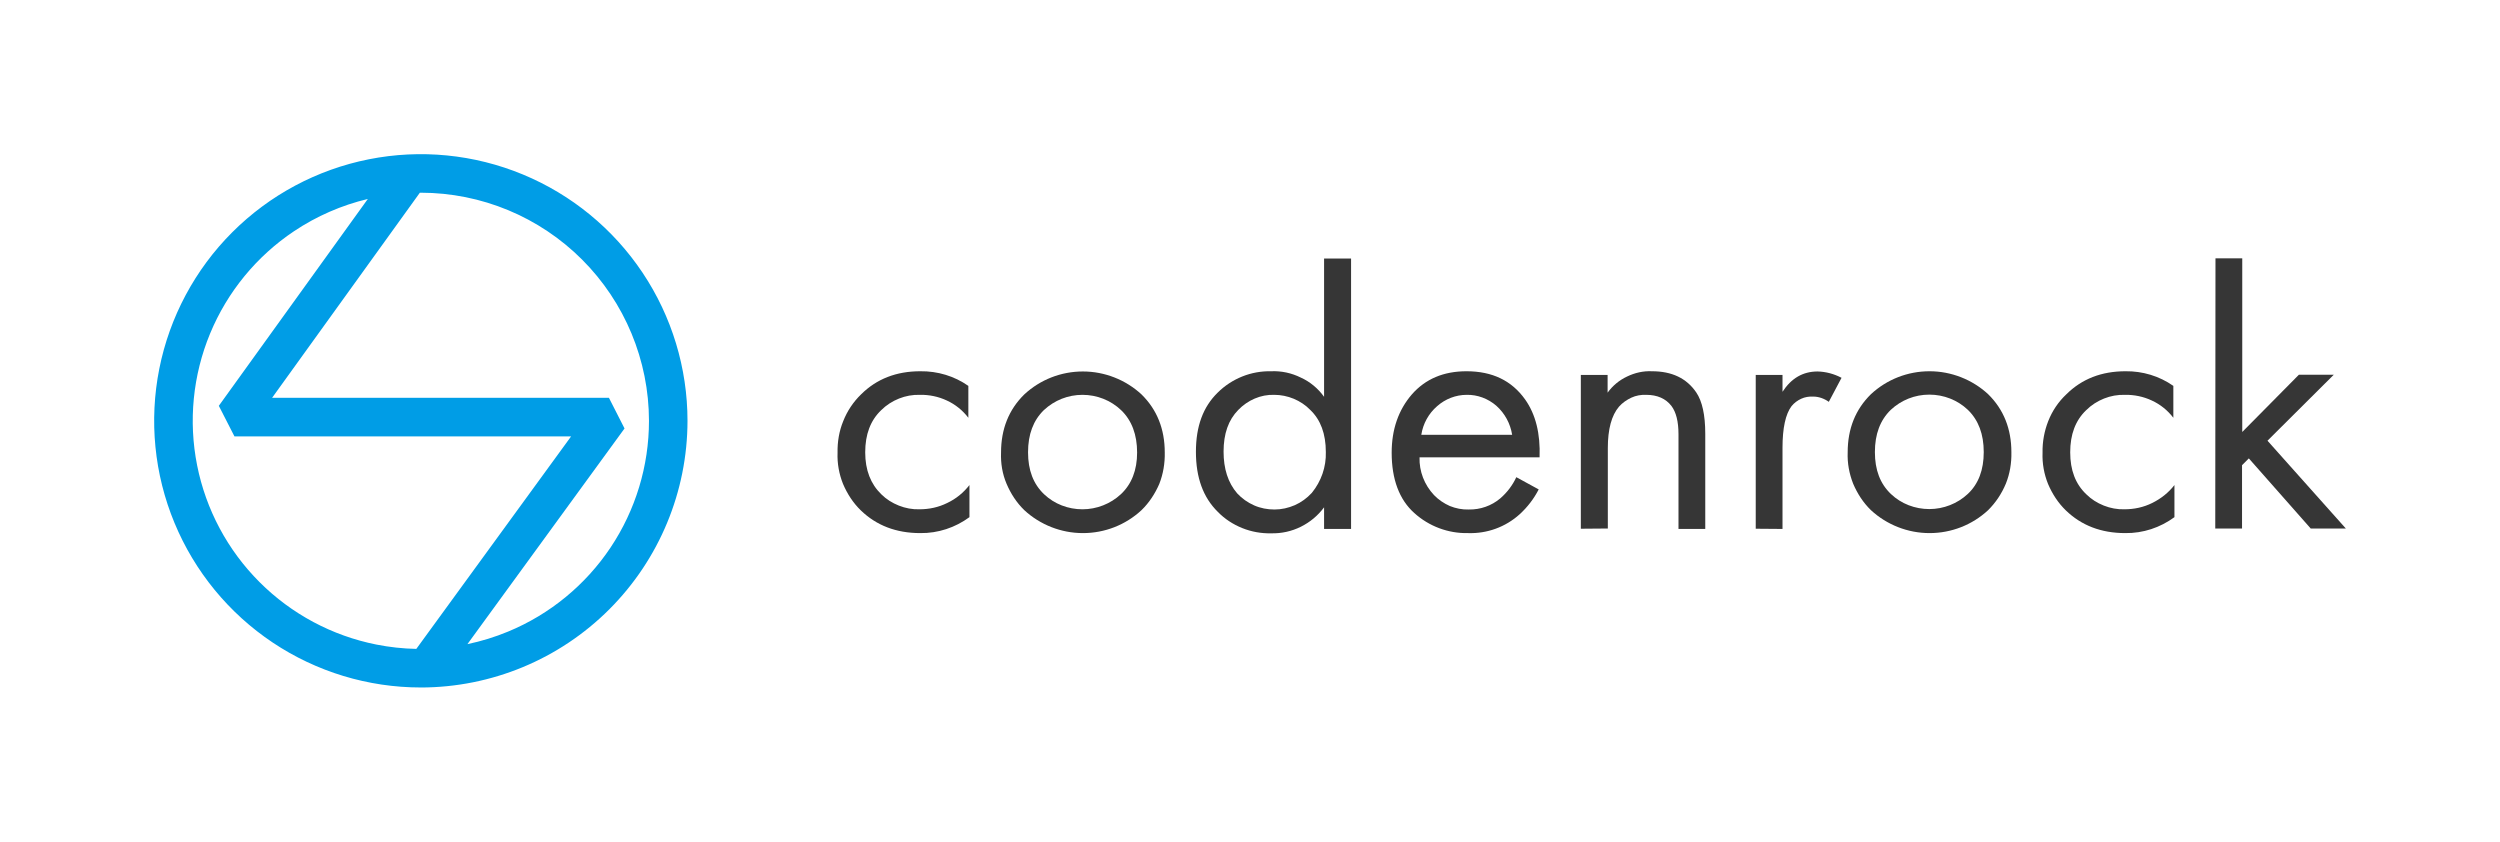
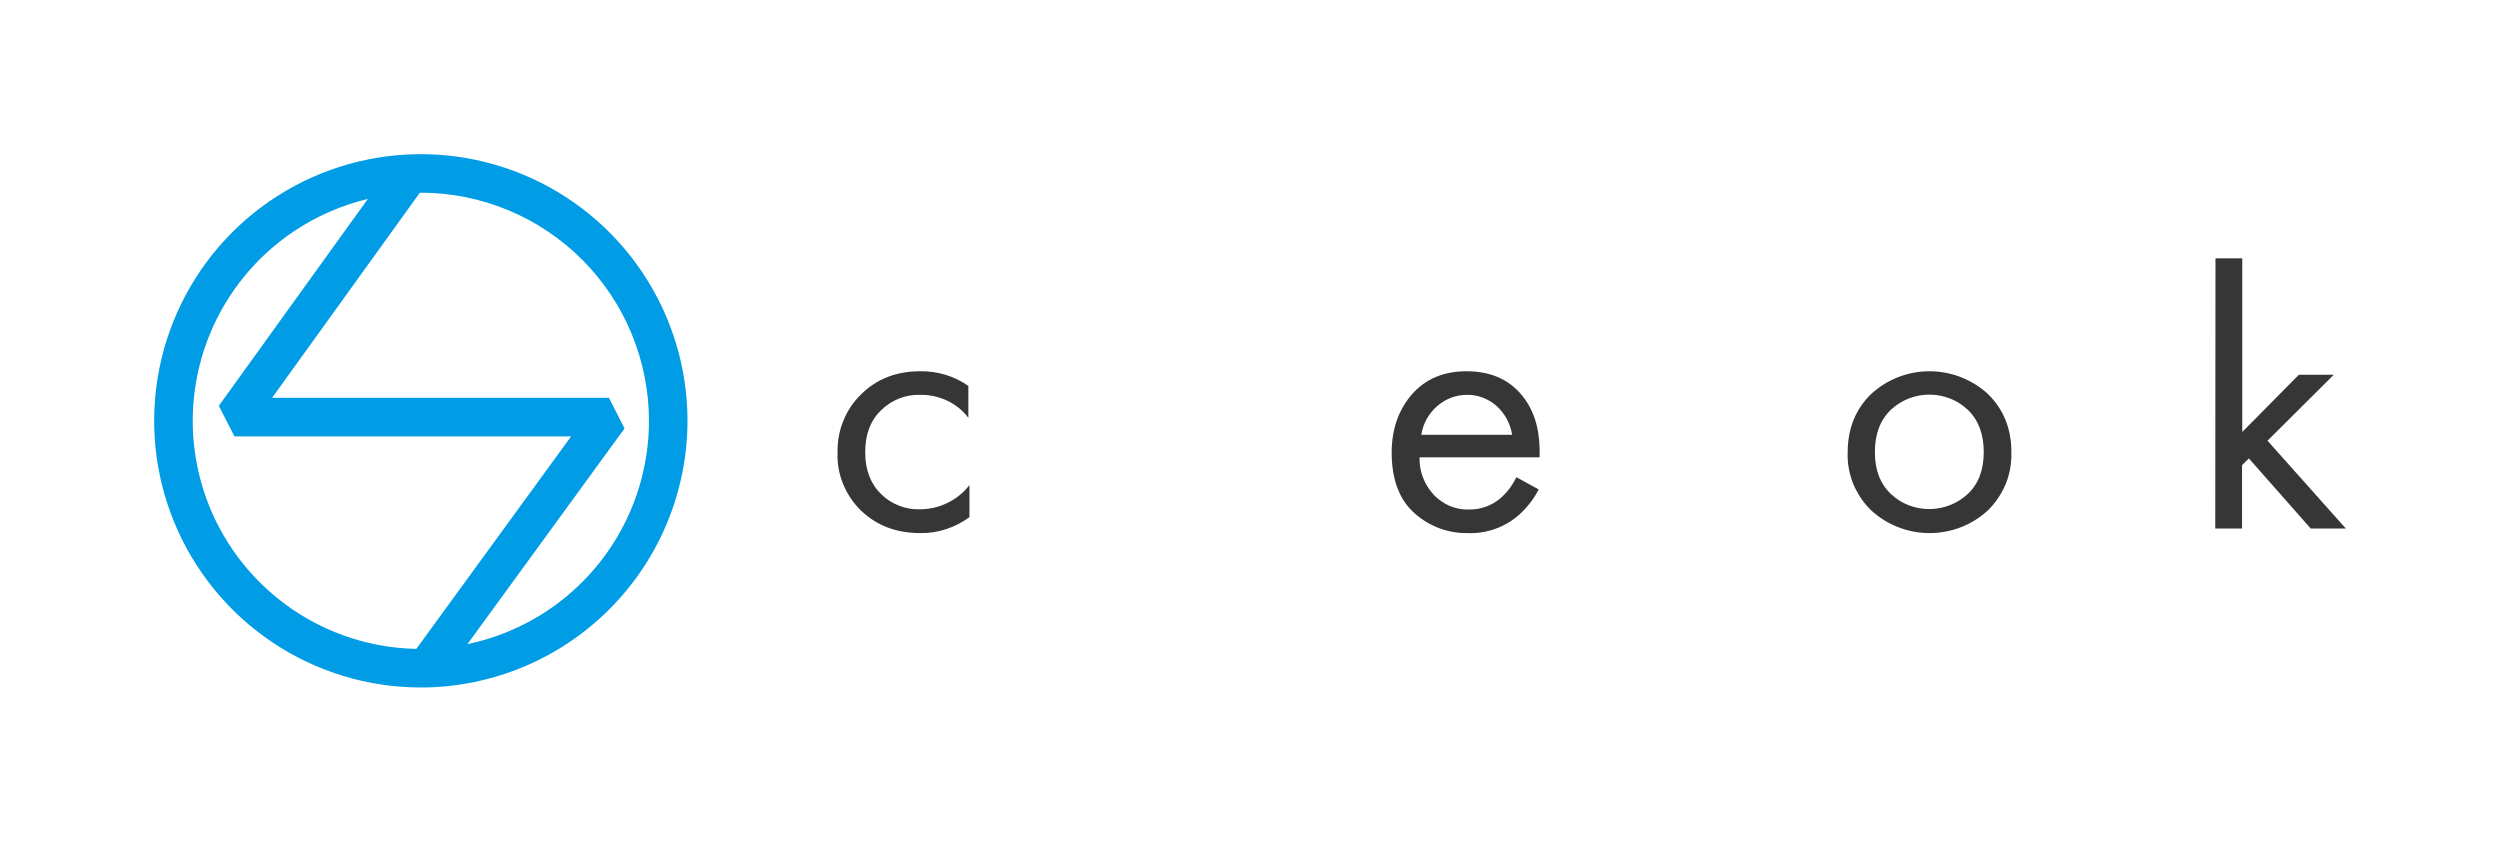
<svg xmlns="http://www.w3.org/2000/svg" width="600" height="202" viewBox="0 0 600 202" fill="none">
  <path d="M531.715 62H538.141V103.673L551.729 89.939H560.103L544.198 105.77L563 126.842H554.573L539.721 110.016L538.088 111.641V126.842H531.663L531.715 62Z" fill="#363636" />
-   <path d="M521.603 92.613V100.266C520.234 98.484 518.496 97.068 516.442 96.125C514.44 95.181 512.176 94.71 509.964 94.762C508.226 94.71 506.54 95.024 504.96 95.653C503.38 96.282 501.905 97.226 500.694 98.431C498.113 100.895 496.849 104.25 496.849 108.548C496.849 112.847 498.113 116.149 500.694 118.613C501.905 119.818 503.327 120.709 504.907 121.338C506.487 121.967 508.173 122.282 509.858 122.23C512.176 122.23 514.44 121.758 516.547 120.709C518.654 119.661 520.444 118.246 521.866 116.411V124.117C518.443 126.633 514.335 127.996 510.069 127.943C504.275 127.943 499.535 126.109 495.796 122.492C493.953 120.709 492.531 118.508 491.53 116.149C490.582 113.79 490.108 111.222 490.213 108.653C490.16 106.032 490.634 103.464 491.583 101.052C492.531 98.641 494.005 96.439 495.901 94.657C499.641 90.935 504.381 89.101 510.122 89.101C514.23 89.048 518.232 90.254 521.603 92.613Z" fill="#363636" />
  <path d="M477.152 122.439C473.307 126.004 468.303 127.943 463.089 127.943C457.875 127.943 452.819 125.951 449.027 122.439C447.184 120.657 445.762 118.455 444.761 116.097C443.813 113.685 443.339 111.169 443.444 108.548C443.444 102.939 445.288 98.274 449.027 94.605C452.872 91.04 457.875 89.101 463.089 89.101C468.303 89.101 473.359 91.093 477.152 94.605C480.891 98.274 482.734 102.939 482.734 108.548C482.787 111.117 482.366 113.685 481.418 116.044C480.417 118.455 478.995 120.605 477.152 122.439ZM472.306 98.379C469.831 96.02 466.513 94.71 463.037 94.71C459.561 94.71 456.295 96.02 453.767 98.379C451.239 100.843 449.975 104.197 449.975 108.496C449.975 112.794 451.239 116.097 453.82 118.56C456.295 120.919 459.613 122.177 463.037 122.177C466.46 122.177 469.778 120.867 472.253 118.56C474.834 116.149 476.098 112.794 476.098 108.496C476.098 104.197 474.834 100.843 472.306 98.379Z" fill="#363636" />
-   <path d="M421.376 126.895V89.992H427.802V94.028C429.909 90.778 432.7 89.153 436.229 89.153C438.23 89.206 440.179 89.73 441.969 90.673L438.915 96.439C437.809 95.653 436.492 95.181 435.175 95.181C434.175 95.129 433.174 95.286 432.279 95.706C431.383 96.125 430.593 96.701 429.961 97.488C428.539 99.375 427.802 102.73 427.802 107.447V126.947L421.376 126.895Z" fill="#363636" />
-   <path d="M379.4 126.895V89.992H385.826V94.238C387.037 92.56 388.617 91.25 390.513 90.359C392.356 89.468 394.41 88.996 396.465 89.101C401.257 89.101 404.786 90.778 407.103 94.185C408.525 96.282 409.263 99.585 409.263 104.093V126.947H402.837V104.197C402.837 101.157 402.258 98.903 401.152 97.435C399.783 95.653 397.729 94.762 395.095 94.762C393.884 94.71 392.62 94.919 391.514 95.443C390.408 95.968 389.407 96.649 388.564 97.593C386.774 99.689 385.878 102.992 385.878 107.552V126.842L379.4 126.895Z" fill="#363636" />
  <path d="M363.916 114.524L369.288 117.459C368.129 119.713 366.602 121.705 364.706 123.435C361.335 126.476 356.911 128.1 352.329 127.943C347.589 128.048 342.954 126.318 339.425 123.121C335.844 119.923 334.001 115.048 334.001 108.653C334.001 103.044 335.633 98.379 338.846 94.657C342.111 90.935 346.483 89.101 351.96 89.101C358.175 89.101 362.81 91.355 366.023 95.863C368.551 99.427 369.709 104.04 369.499 109.754H340.689C340.584 113.109 341.848 116.359 344.165 118.822C345.219 119.923 346.535 120.814 347.958 121.443C349.38 122.02 350.96 122.334 352.487 122.282C355.278 122.334 357.964 121.391 360.071 119.609C361.704 118.193 363.02 116.463 363.916 114.524ZM341.111 104.355H362.915C362.494 101.681 361.177 99.218 359.123 97.383C357.122 95.653 354.594 94.71 352.013 94.762C349.38 94.762 346.852 95.758 344.903 97.488C342.849 99.27 341.532 101.681 341.111 104.355Z" fill="#363636" />
-   <path d="M317.779 95.234V62.052H324.257V126.947H317.779V121.758C316.304 123.75 314.408 125.322 312.196 126.423C309.984 127.524 307.561 128.048 305.086 127.996C302.716 128.048 300.346 127.629 298.134 126.738C295.922 125.846 293.92 124.536 292.288 122.859C288.759 119.399 287.021 114.629 287.021 108.443C287.021 102.258 288.759 97.645 292.235 94.238C293.92 92.56 295.922 91.25 298.134 90.359C300.346 89.468 302.716 89.048 305.086 89.101C307.561 88.996 309.984 89.52 312.196 90.621C314.408 91.617 316.357 93.242 317.779 95.234ZM305.823 94.762C304.191 94.71 302.611 95.024 301.136 95.653C299.661 96.282 298.292 97.226 297.186 98.379C294.816 100.79 293.657 104.093 293.657 108.391C293.657 112.48 294.71 115.834 296.922 118.403C298.081 119.661 299.451 120.605 300.978 121.286C302.505 121.967 304.191 122.282 305.876 122.282C307.561 122.282 309.194 121.915 310.774 121.234C312.301 120.552 313.671 119.556 314.829 118.298C317.094 115.52 318.306 112.06 318.2 108.496C318.2 104.093 316.936 100.738 314.461 98.379C313.355 97.226 311.985 96.335 310.511 95.706C308.983 95.076 307.403 94.762 305.823 94.762Z" fill="#363636" />
-   <path d="M273.959 122.439C270.115 126.004 265.111 127.943 259.897 127.943C254.683 127.943 249.627 125.951 245.835 122.439C243.991 120.657 242.569 118.455 241.569 116.097C240.568 113.738 240.147 111.169 240.252 108.601C240.252 102.992 242.095 98.326 245.835 94.657C249.679 91.093 254.683 89.153 259.897 89.153C265.111 89.153 270.167 91.145 273.959 94.657C277.699 98.326 279.542 102.992 279.542 108.601C279.595 111.169 279.173 113.738 278.225 116.149C277.225 118.455 275.803 120.657 273.959 122.439ZM269.061 98.431C266.586 96.072 263.268 94.762 259.792 94.762C256.316 94.762 253.05 96.072 250.522 98.431C247.994 100.895 246.73 104.25 246.73 108.548C246.73 112.847 247.994 116.149 250.575 118.613C253.05 120.971 256.368 122.23 259.792 122.23C263.215 122.23 266.533 120.919 269.009 118.613C271.589 116.201 272.906 112.847 272.906 108.601C272.906 104.355 271.642 100.895 269.061 98.431Z" fill="#363636" />
  <path d="M232.404 92.613V100.266C231.035 98.484 229.297 97.068 227.243 96.125C225.242 95.181 222.977 94.71 220.765 94.762C219.027 94.71 217.341 95.024 215.761 95.653C214.181 96.282 212.707 97.226 211.495 98.431C208.915 100.895 207.651 104.25 207.651 108.548C207.651 112.847 208.967 116.149 211.495 118.613C212.707 119.818 214.129 120.709 215.709 121.338C217.289 121.967 218.974 122.282 220.66 122.23C222.977 122.23 225.242 121.758 227.348 120.709C229.455 119.713 231.246 118.246 232.668 116.411V124.117C229.244 126.633 225.136 127.996 220.87 127.943C215.077 127.943 210.337 126.109 206.597 122.492C204.754 120.709 203.332 118.508 202.331 116.149C201.383 113.79 200.909 111.222 201.014 108.653C200.962 106.084 201.383 103.464 202.384 101.052C203.332 98.641 204.807 96.439 206.65 94.657C210.389 90.935 215.129 89.101 220.87 89.101C225.031 89.048 229.034 90.254 232.404 92.613Z" fill="#363636" />
  <path fill-rule="evenodd" clip-rule="evenodd" d="M65.447 154.209C75.975 161.242 88.349 164.995 101.006 164.995L101 165C117.967 164.984 134.235 158.236 146.235 146.236C158.23 134.237 164.979 117.969 165 101.003C165 88.347 161.247 75.969 154.214 65.446C147.181 54.918 137.184 46.719 125.489 41.873C113.794 37.027 100.927 35.76 88.511 38.23C76.102 40.696 64.69 46.798 55.744 55.743C46.798 64.689 40.701 76.095 38.23 88.509C35.76 100.924 37.027 113.791 41.873 125.485C46.719 137.18 54.924 147.177 65.447 154.209ZM137.063 104.735H56.27L52.517 97.397L88.281 47.75C82.005 49.25 76.009 51.855 70.588 55.475C61.584 61.494 54.567 70.04 50.425 80.047C46.283 90.049 45.195 101.061 47.308 111.678C49.421 122.3 54.635 132.055 62.294 139.708C69.952 147.366 79.707 152.58 90.325 154.693C93.5 155.325 96.71 155.671 99.917 155.735L137.063 104.735ZM146.146 95.479H65.3L100.764 46.252C100.844 46.251 100.925 46.251 101.006 46.251C115.523 46.267 129.436 52.038 139.702 62.303C149.962 72.568 155.739 86.481 155.754 100.998C155.754 111.825 152.543 122.411 146.53 131.414C140.511 140.418 131.959 147.434 121.957 151.576C118.785 152.891 115.511 153.898 112.181 154.593L149.888 102.832L146.146 95.479Z" fill="#009DE6" />
</svg>